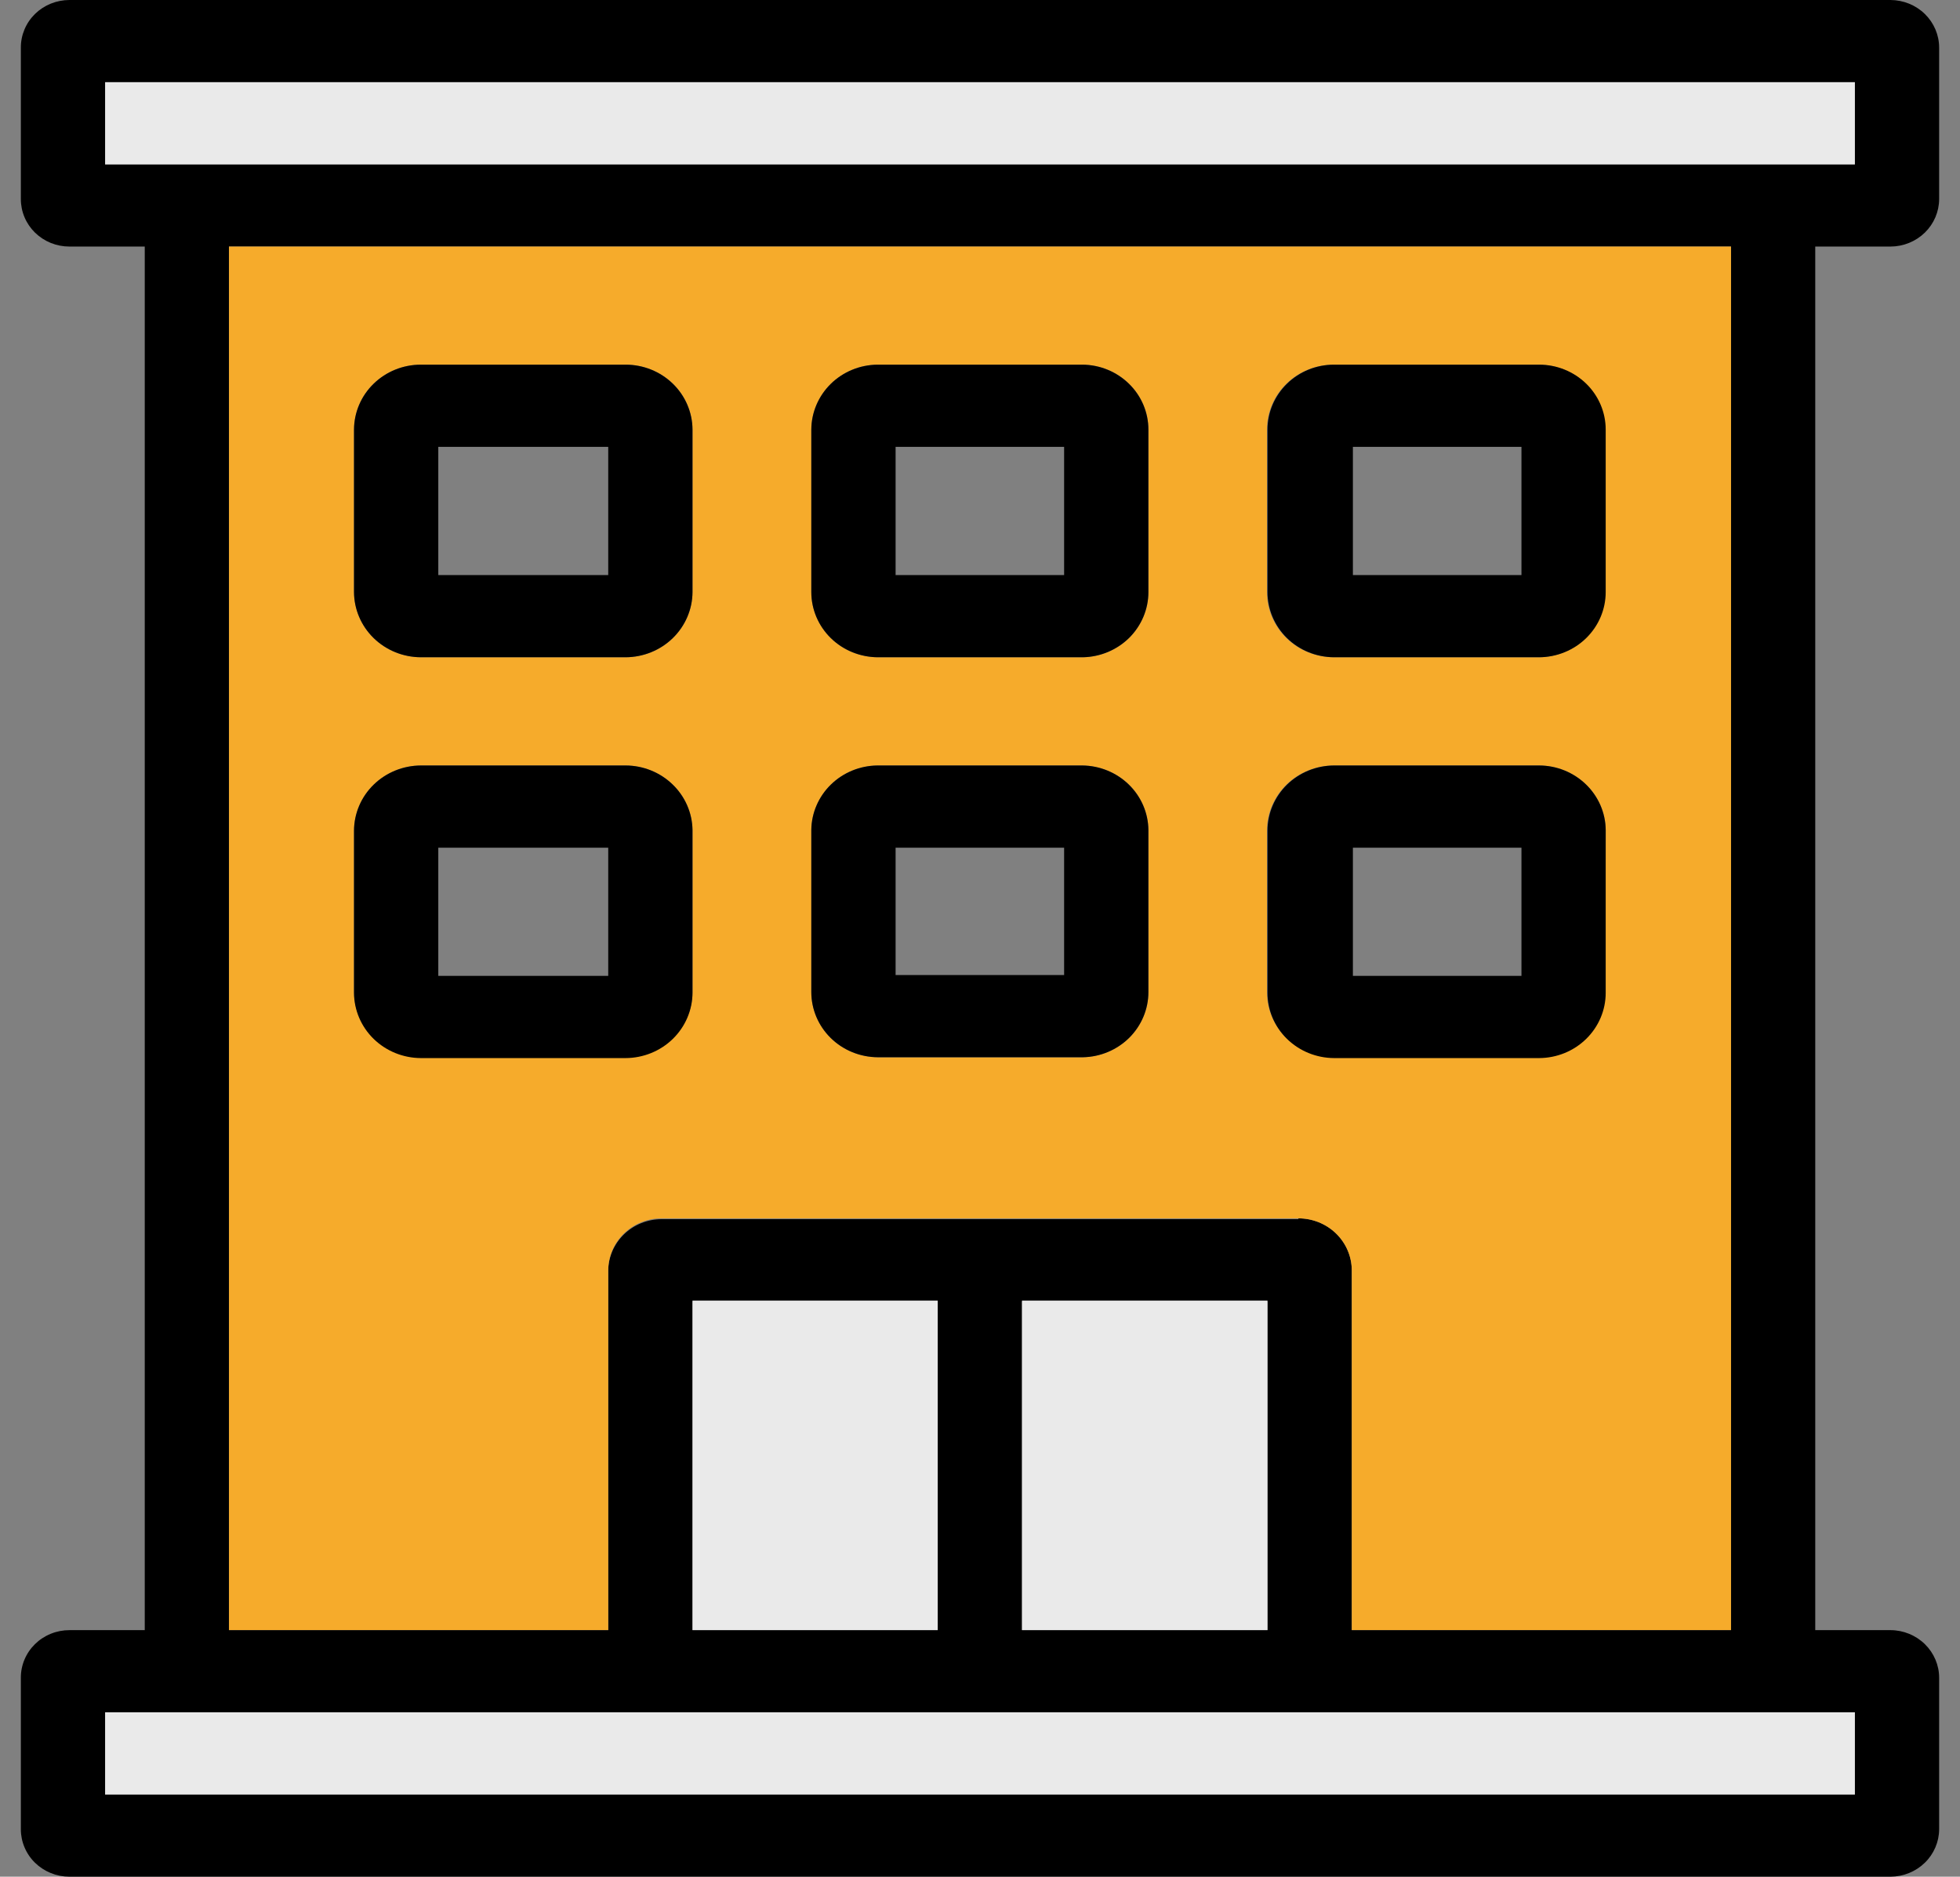
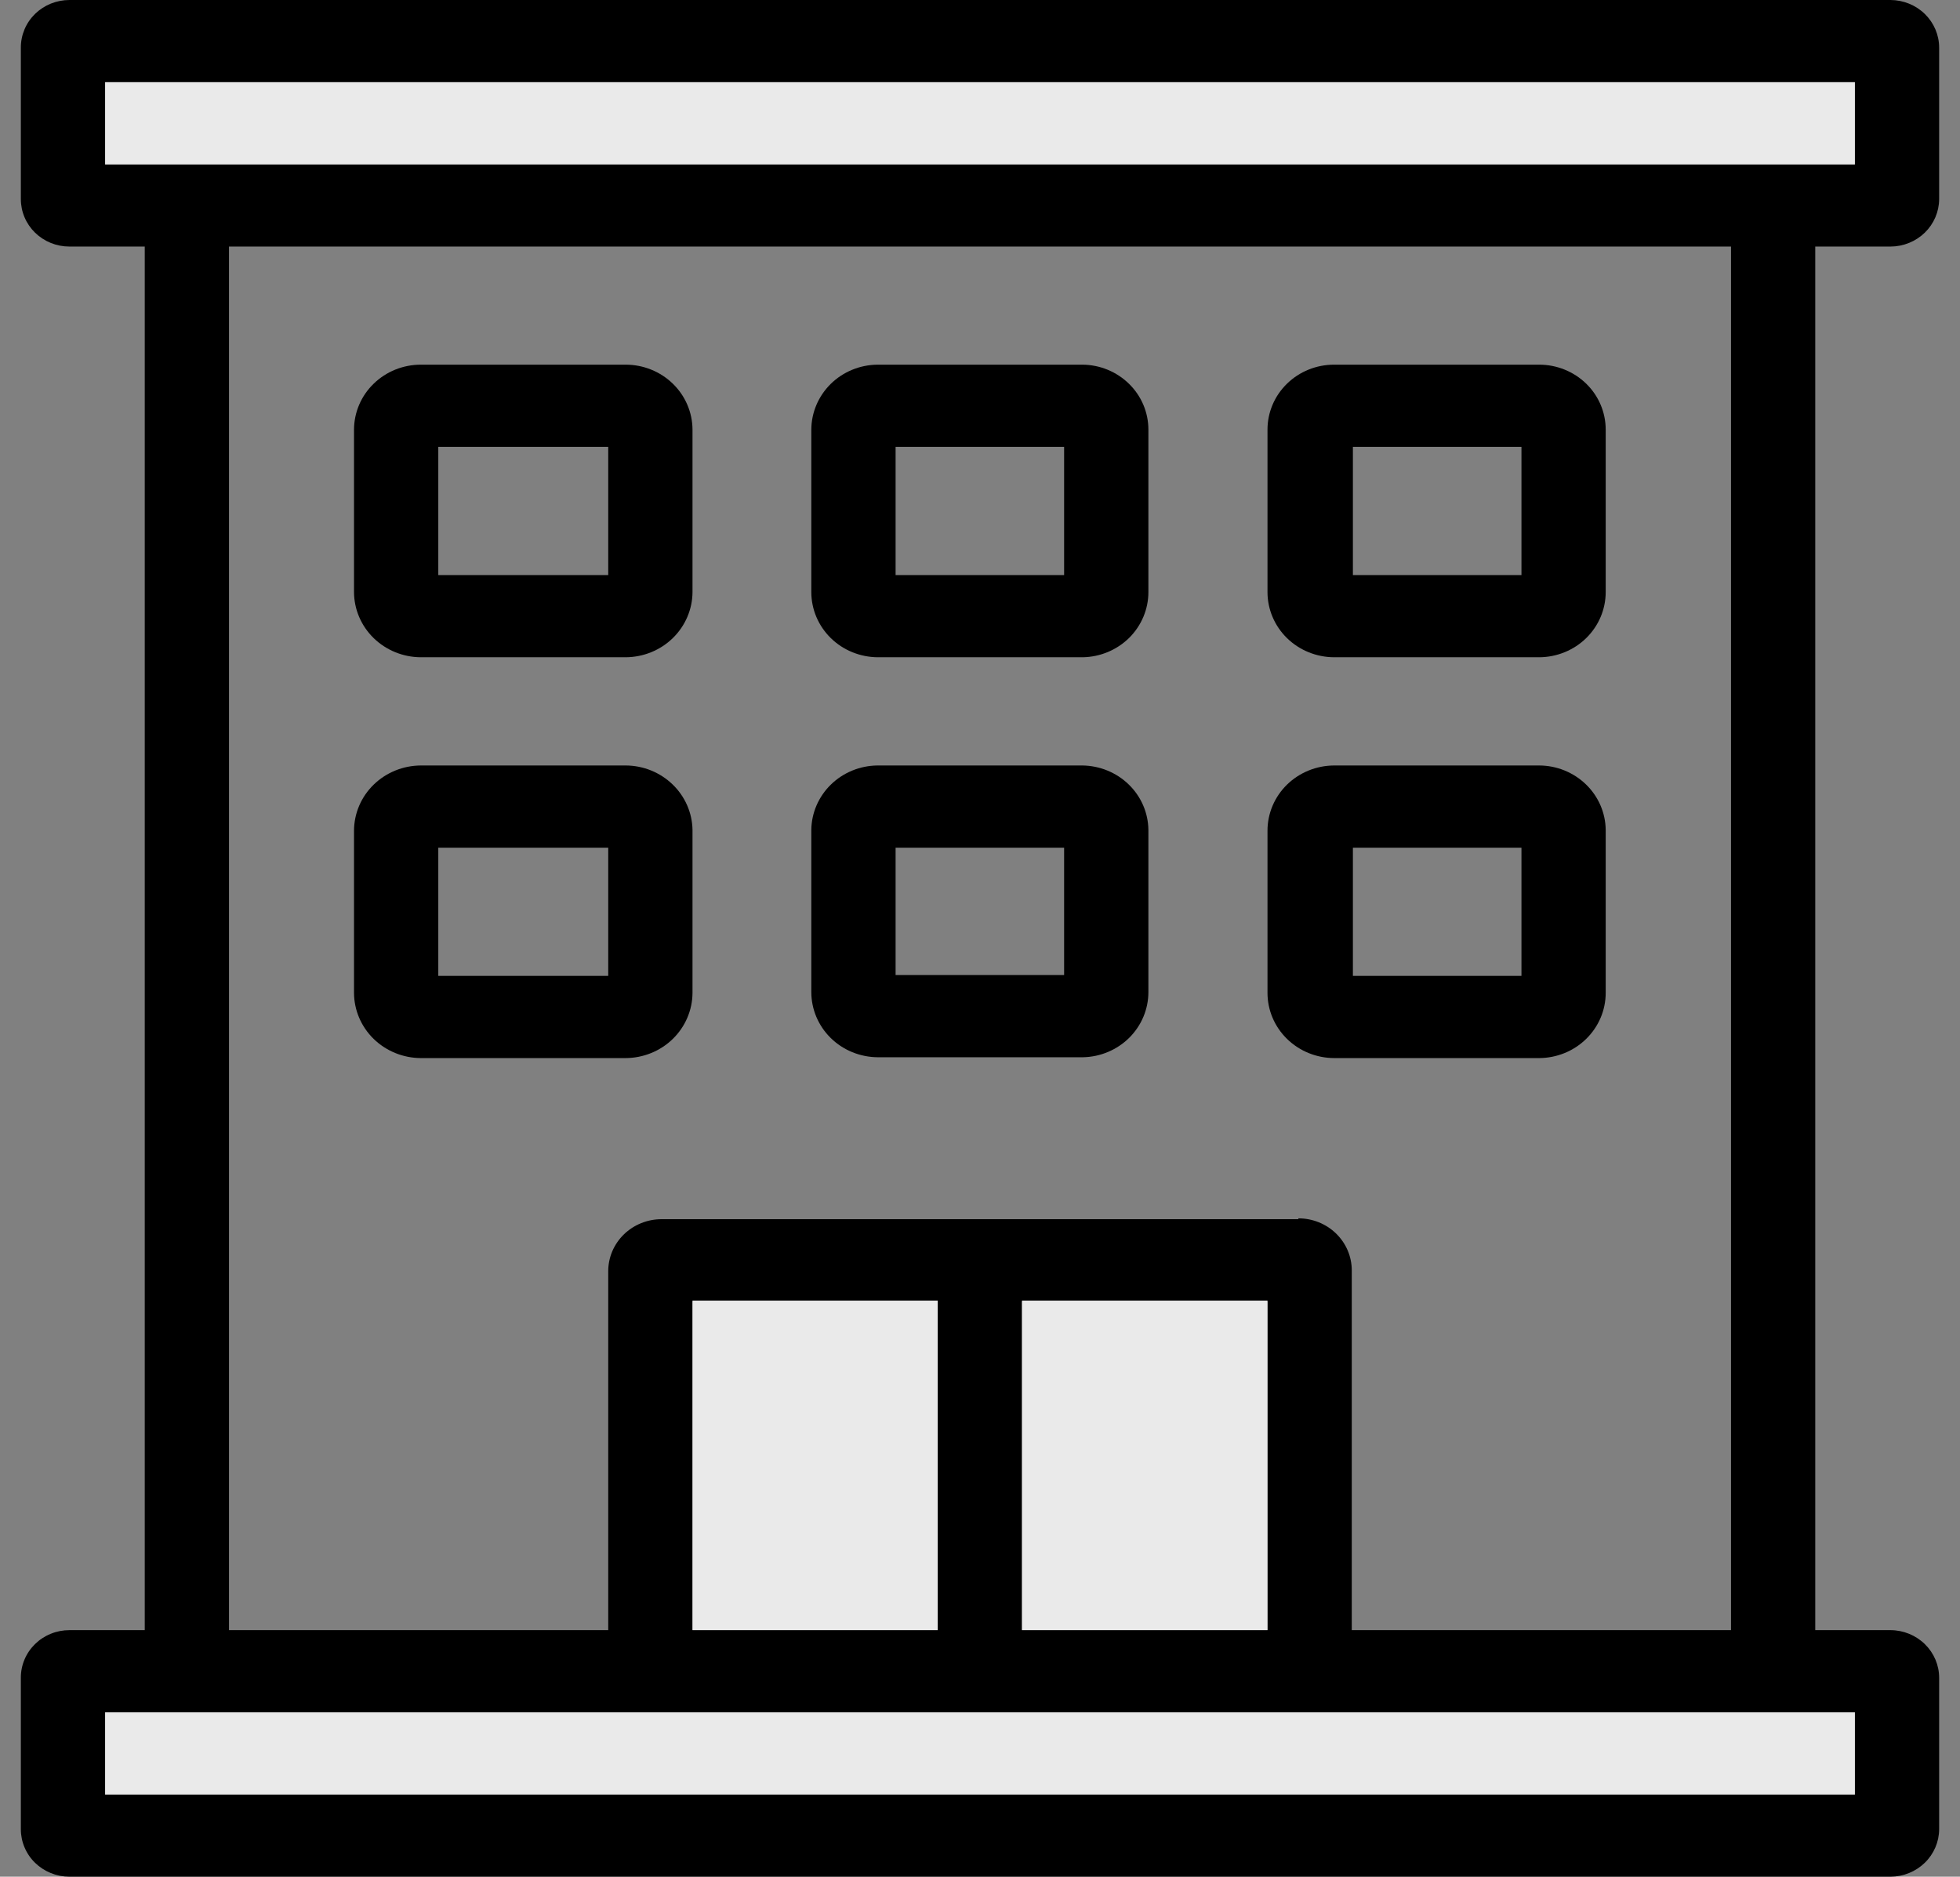
<svg xmlns="http://www.w3.org/2000/svg" width="47" height="45" viewBox="0 0 47 45" fill="none">
  <rect x="0" y="0" width="47" height="45" fill="#808080" stroke="none" />
  <g id="hostal" clip-path="url(#clip0_1578_5401)">
    <path id="Vector" d="M45.335 5.912C45.643 5.911 45.939 5.79 46.157 5.578C46.375 5.365 46.498 5.077 46.5 4.776V1.143C46.5 0.841 46.377 0.551 46.159 0.337C45.941 0.123 45.644 0.002 45.335 1.58612e-10H1.665C1.512 -2.50247e-06 1.36 0.03 1.218 0.087C1.076 0.145 0.947 0.229 0.839 0.335C0.731 0.441 0.645 0.567 0.587 0.706C0.529 0.845 0.499 0.993 0.5 1.143V4.776C0.5 4.925 0.53 5.073 0.589 5.211C0.647 5.349 0.733 5.474 0.841 5.58C0.95 5.685 1.078 5.769 1.219 5.826C1.361 5.883 1.512 5.912 1.665 5.912H3.471V39.088H1.665C1.512 39.088 1.36 39.117 1.218 39.175C1.076 39.232 0.947 39.317 0.839 39.423C0.731 39.529 0.645 39.655 0.587 39.794C0.529 39.932 0.499 40.081 0.5 40.231V43.864C0.5 44.013 0.53 44.16 0.589 44.298C0.647 44.436 0.733 44.562 0.841 44.667C0.95 44.773 1.078 44.856 1.219 44.913C1.361 44.971 1.512 45 1.665 45H45.335C45.643 44.998 45.939 44.878 46.157 44.665C46.375 44.453 46.498 44.164 46.5 43.864V40.231C46.5 39.929 46.377 39.639 46.159 39.425C45.941 39.211 45.644 39.089 45.335 39.088H43.529V5.912H45.335ZM44.479 41.058V43.029H2.521V41.058H44.479ZM31.135 29.234H15.865C15.697 29.234 15.53 29.266 15.375 29.329C15.22 29.391 15.079 29.483 14.96 29.599C14.841 29.715 14.747 29.853 14.682 30.004C14.618 30.155 14.585 30.318 14.585 30.482V39.088H5.491V5.912H41.509V39.088H32.415V30.462C32.415 30.131 32.28 29.814 32.04 29.579C31.8 29.345 31.475 29.214 31.135 29.214V29.234ZM30.394 31.204V39.088H24.507V31.204H30.394ZM22.486 31.204V39.088H16.606V31.204H22.486ZM2.521 3.942V1.971H44.479V3.942H2.521Z" fill="black" />
    <path id="Vector_2" d="M30.394 31.185H24.507V39.087H30.394V31.185Z" fill="#F0F0F0" fill-opacity="0.941" />
    <path id="Vector_3" d="M22.486 31.185H16.606V39.087H22.486V31.185Z" fill="#F0F0F0" fill-opacity="0.941" />
    <path id="Vector_4" d="M44.479 41.058H2.521V43.029H44.479V41.058Z" fill="#F0F0F0" fill-opacity="0.941" />
    <path id="Vector_5" d="M44.479 1.971H2.521V3.942H44.479V1.971Z" fill="#F0F0F0" fill-opacity="0.941" />
-     <path id="Vector_6" d="M5.491 5.912V39.087H14.585V30.462C14.585 30.131 14.72 29.814 14.96 29.579C15.2 29.345 15.525 29.214 15.865 29.214H31.135C31.475 29.214 31.8 29.345 32.04 29.579C32.28 29.814 32.415 30.131 32.415 30.462V39.087H41.509V5.912H5.491ZM16.606 23.788C16.604 24.202 16.435 24.598 16.134 24.891C15.834 25.184 15.427 25.349 15.003 25.351H10.092C9.667 25.349 9.261 25.184 8.96 24.891C8.66 24.598 8.491 24.202 8.489 23.788V19.898C8.496 19.488 8.668 19.096 8.968 18.808C9.267 18.519 9.671 18.356 10.092 18.355H15.003C15.427 18.356 15.834 18.522 16.134 18.814C16.435 19.107 16.604 19.504 16.606 19.918V23.788ZM16.606 14.196C16.604 14.61 16.435 15.007 16.134 15.3C15.834 15.593 15.427 15.758 15.003 15.76H10.092C9.667 15.758 9.261 15.593 8.96 15.3C8.66 15.007 8.491 14.61 8.489 14.196V10.301C8.491 9.887 8.66 9.491 8.961 9.199C9.261 8.908 9.668 8.744 10.092 8.744H15.003C15.427 8.744 15.833 8.908 16.134 9.199C16.434 9.491 16.604 9.887 16.606 10.301V14.196ZM27.538 23.788C27.538 24.201 27.37 24.598 27.071 24.891C26.772 25.184 26.366 25.349 25.942 25.351H21.025C20.605 25.342 20.206 25.174 19.913 24.882C19.619 24.589 19.455 24.197 19.455 23.788V19.898C19.46 19.491 19.629 19.101 19.925 18.812C20.22 18.524 20.62 18.36 21.038 18.355H25.955C26.374 18.36 26.773 18.524 27.069 18.812C27.365 19.101 27.533 19.491 27.538 19.898V23.788ZM27.538 14.196C27.538 14.61 27.37 15.007 27.071 15.3C26.772 15.593 26.366 15.758 25.942 15.76H21.025C20.605 15.751 20.206 15.583 19.913 15.29C19.619 14.998 19.455 14.605 19.455 14.196V10.301C19.457 9.888 19.626 9.493 19.925 9.202C20.224 8.91 20.629 8.745 21.052 8.744H25.969C26.387 8.751 26.787 8.918 27.08 9.209C27.374 9.5 27.538 9.892 27.538 10.301V14.196ZM38.491 23.788C38.491 24.201 38.323 24.598 38.024 24.891C37.725 25.184 37.319 25.349 36.895 25.351H31.977C31.553 25.349 31.147 25.184 30.848 24.891C30.549 24.598 30.381 24.201 30.381 23.788V19.898C30.386 19.486 30.558 19.093 30.86 18.803C31.162 18.514 31.568 18.353 31.991 18.355H36.908C37.332 18.356 37.738 18.522 38.037 18.815C38.337 19.108 38.505 19.505 38.505 19.918L38.491 23.788ZM38.491 14.196C38.491 14.61 38.323 15.007 38.024 15.3C37.725 15.593 37.319 15.758 36.895 15.76H31.977C31.553 15.758 31.147 15.593 30.848 15.3C30.549 15.007 30.381 14.61 30.381 14.196V10.301C30.381 9.888 30.549 9.492 30.849 9.2C31.148 8.908 31.554 8.744 31.977 8.744H36.895C37.104 8.744 37.312 8.784 37.505 8.862C37.699 8.941 37.875 9.055 38.023 9.2C38.172 9.344 38.289 9.516 38.37 9.705C38.45 9.894 38.491 10.096 38.491 10.301V14.196Z" fill="#F6AB2B" />
    <path id="Vector_7" d="M15.002 8.744H10.092C9.668 8.744 9.261 8.908 8.961 9.2C8.66 9.491 8.491 9.887 8.489 10.301V14.197C8.491 14.611 8.66 15.007 8.96 15.3C9.261 15.593 9.667 15.758 10.092 15.76H15.002C15.427 15.758 15.834 15.593 16.134 15.3C16.434 15.007 16.604 14.611 16.606 14.197V10.301C16.604 9.887 16.434 9.491 16.134 9.2C15.833 8.908 15.427 8.744 15.002 8.744ZM14.585 13.789H10.51V10.715H14.585V13.789Z" fill="black" />
    <path id="Vector_8" d="M25.955 8.744H21.038C20.617 8.749 20.216 8.915 19.92 9.206C19.624 9.498 19.457 9.891 19.455 10.301V14.197C19.455 14.61 19.623 15.007 19.922 15.3C20.221 15.593 20.628 15.758 21.052 15.76H25.969C26.388 15.751 26.787 15.583 27.081 15.291C27.374 14.998 27.538 14.605 27.538 14.197V10.301C27.538 9.89 27.372 9.496 27.075 9.205C26.779 8.913 26.376 8.747 25.955 8.744ZM25.517 13.789H21.476V10.715H25.517V13.789Z" fill="black" />
    <path id="Vector_9" d="M36.908 8.744H31.991C31.567 8.744 31.161 8.908 30.862 9.2C30.562 9.492 30.394 9.888 30.394 10.301V14.197C30.394 14.61 30.562 15.007 30.861 15.3C31.161 15.593 31.567 15.758 31.991 15.76H36.908C37.332 15.758 37.738 15.593 38.037 15.3C38.336 15.007 38.504 14.61 38.504 14.197V10.301C38.504 9.888 38.336 9.492 38.037 9.2C37.737 8.908 37.331 8.744 36.908 8.744ZM36.484 13.789H32.442V10.715H36.484V13.789Z" fill="black" />
    <path id="Vector_10" d="M15.002 18.355H10.092C9.667 18.357 9.261 18.522 8.96 18.815C8.66 19.107 8.491 19.504 8.489 19.918V23.807C8.491 24.221 8.66 24.618 8.96 24.911C9.261 25.204 9.667 25.369 10.092 25.371H15.002C15.427 25.369 15.834 25.204 16.134 24.911C16.434 24.618 16.604 24.221 16.606 23.807V19.898C16.599 19.488 16.427 19.096 16.127 18.808C15.827 18.519 15.424 18.356 15.002 18.355ZM14.585 23.4H10.51V20.326H14.585V23.4Z" fill="black" />
    <path id="Vector_11" d="M25.955 18.355H21.038C20.62 18.36 20.22 18.524 19.924 18.813C19.629 19.101 19.46 19.491 19.455 19.898V23.788C19.455 24.201 19.623 24.598 19.922 24.891C20.221 25.184 20.628 25.349 21.052 25.351H25.969C26.388 25.343 26.787 25.174 27.081 24.882C27.374 24.589 27.538 24.197 27.538 23.788V19.898C27.533 19.491 27.365 19.101 27.069 18.813C26.773 18.524 26.373 18.36 25.955 18.355ZM25.517 23.38H21.476V20.326H25.517V23.38Z" fill="black" />
    <path id="Vector_12" d="M36.908 18.355H31.991C31.567 18.357 31.161 18.522 30.861 18.815C30.562 19.108 30.394 19.505 30.394 19.918V23.807C30.394 24.221 30.562 24.617 30.861 24.91C31.161 25.204 31.567 25.369 31.991 25.371H36.908C37.332 25.369 37.738 25.204 38.037 24.91C38.336 24.617 38.504 24.221 38.504 23.807V19.898C38.499 19.488 38.329 19.097 38.03 18.808C37.731 18.519 37.328 18.356 36.908 18.355ZM36.484 23.4H32.442V20.326H36.484V23.4Z" fill="black" />
  </g>
  <defs>
    <clipPath id="clip0_1578_5401">
      <rect width="46" height="45" fill="white" transform="translate(0.5)" />
    </clipPath>
  </defs>
</svg>